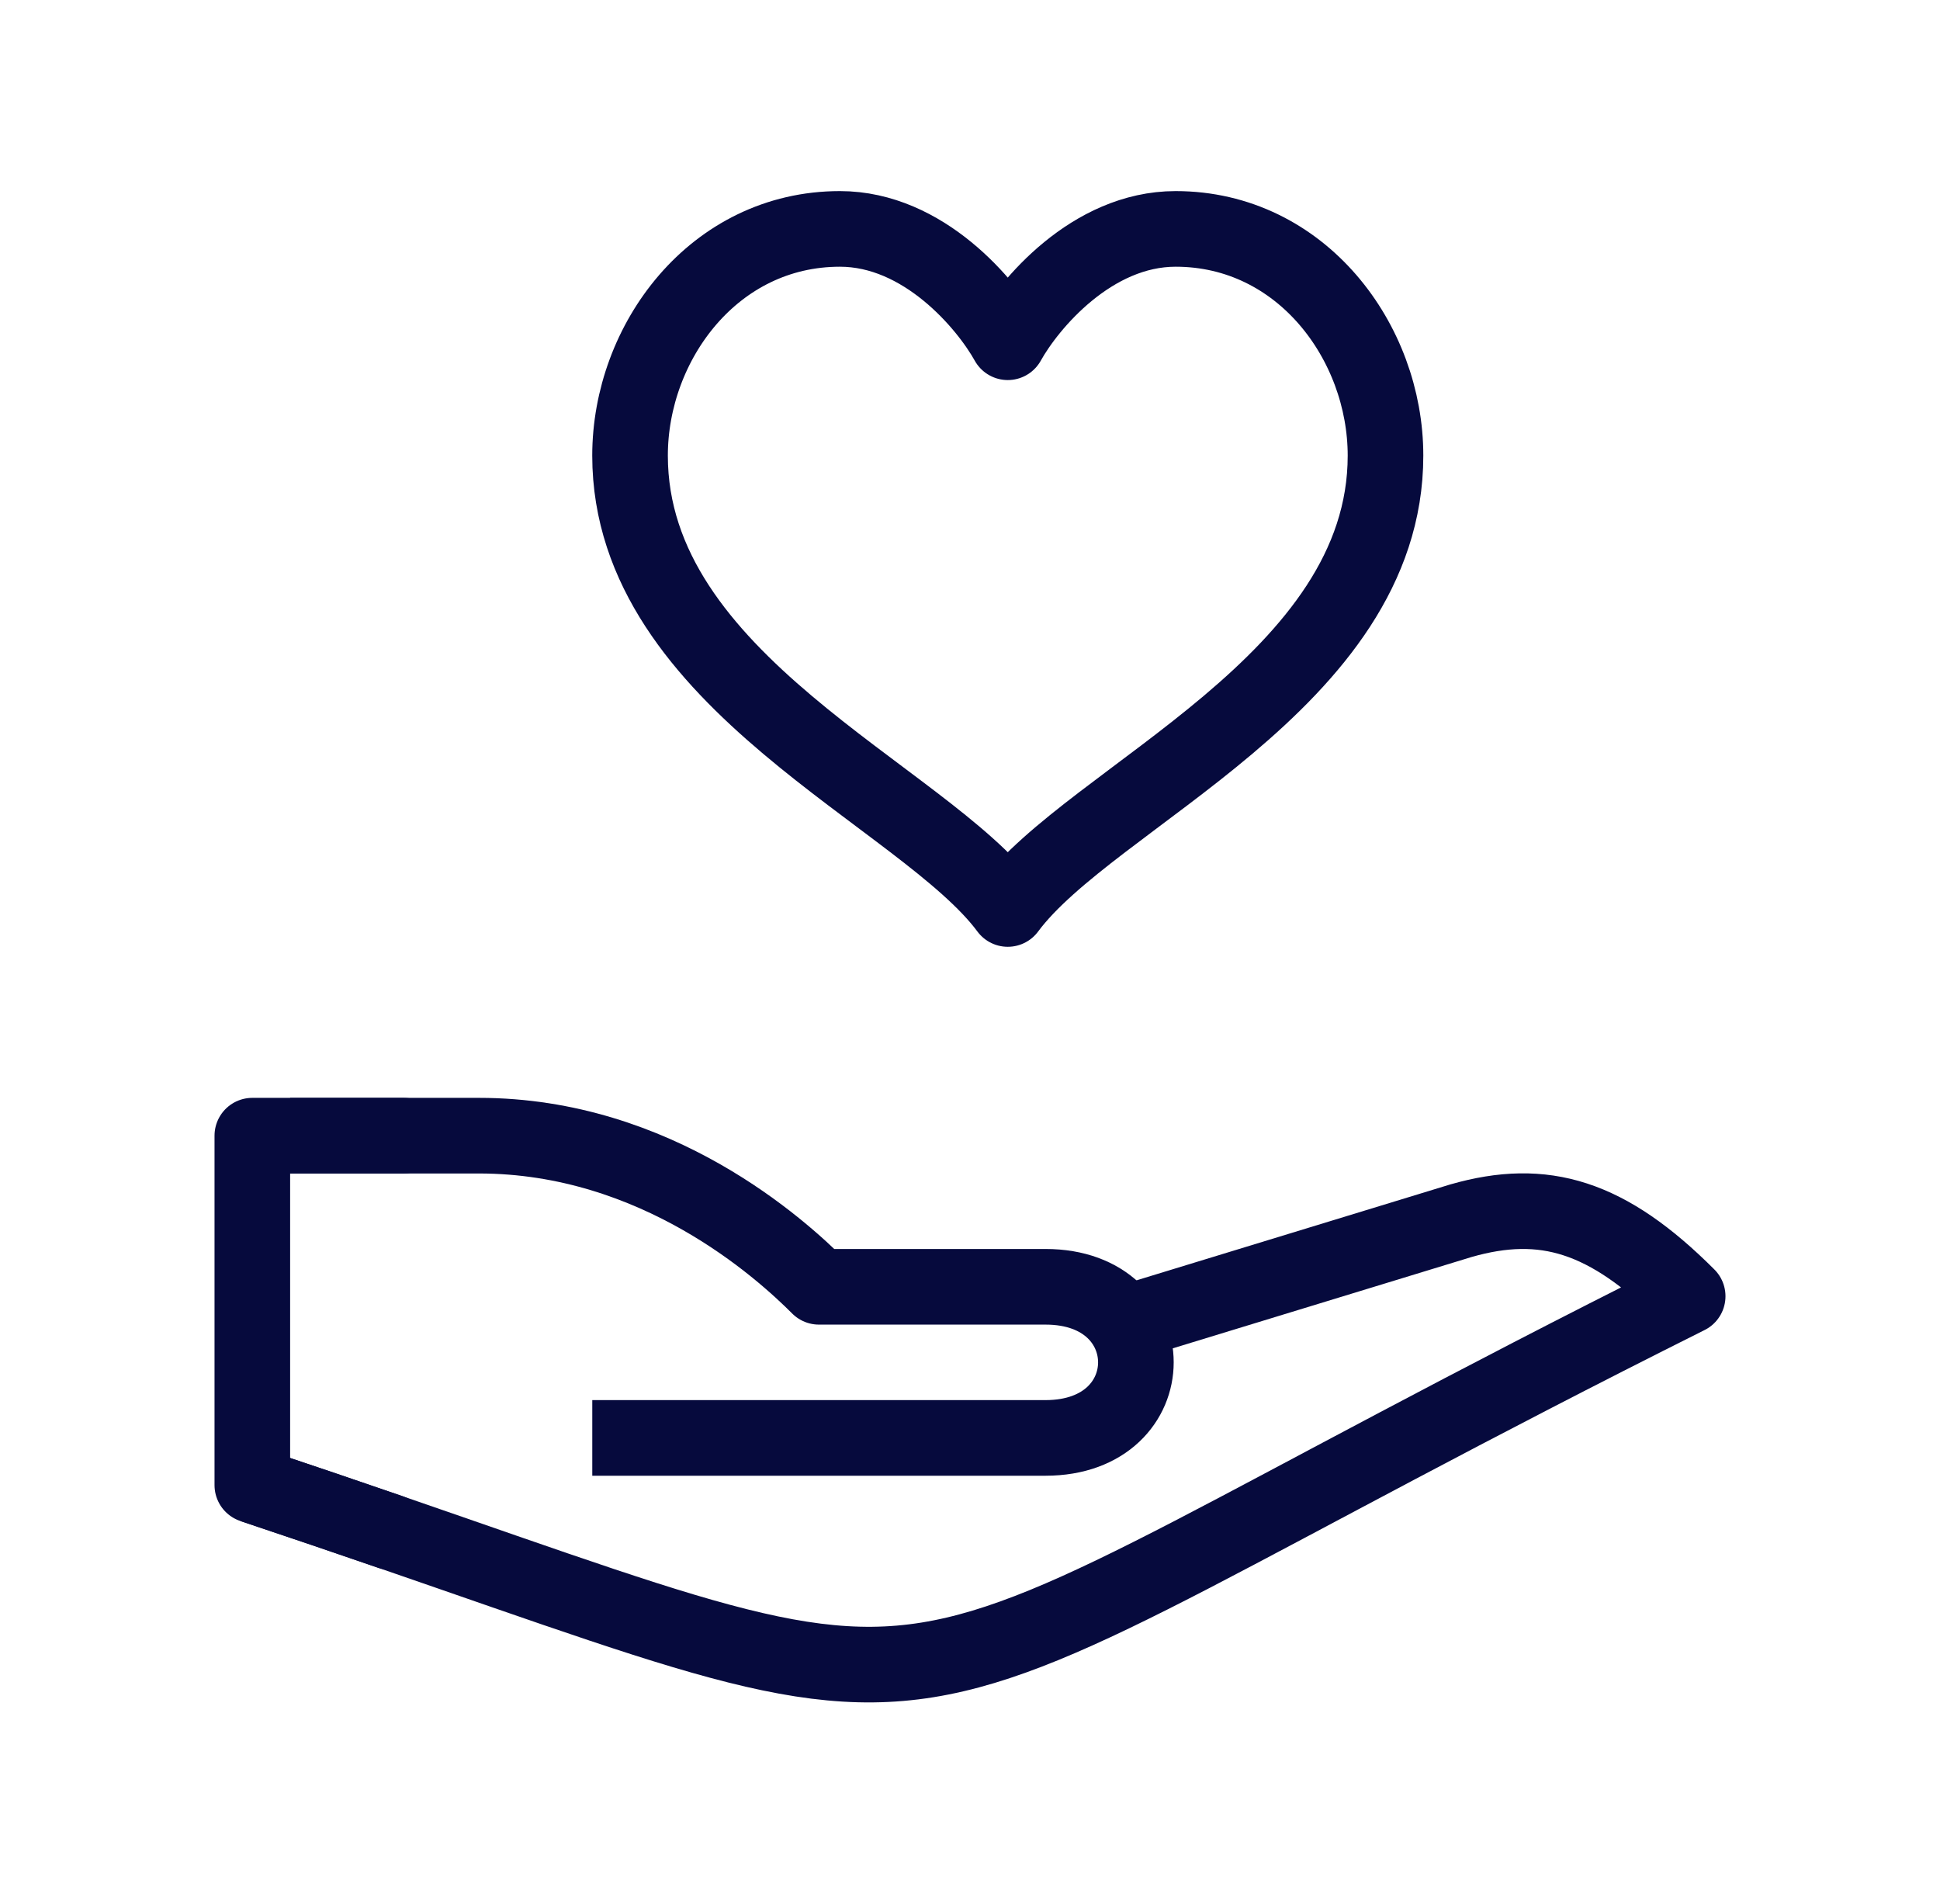
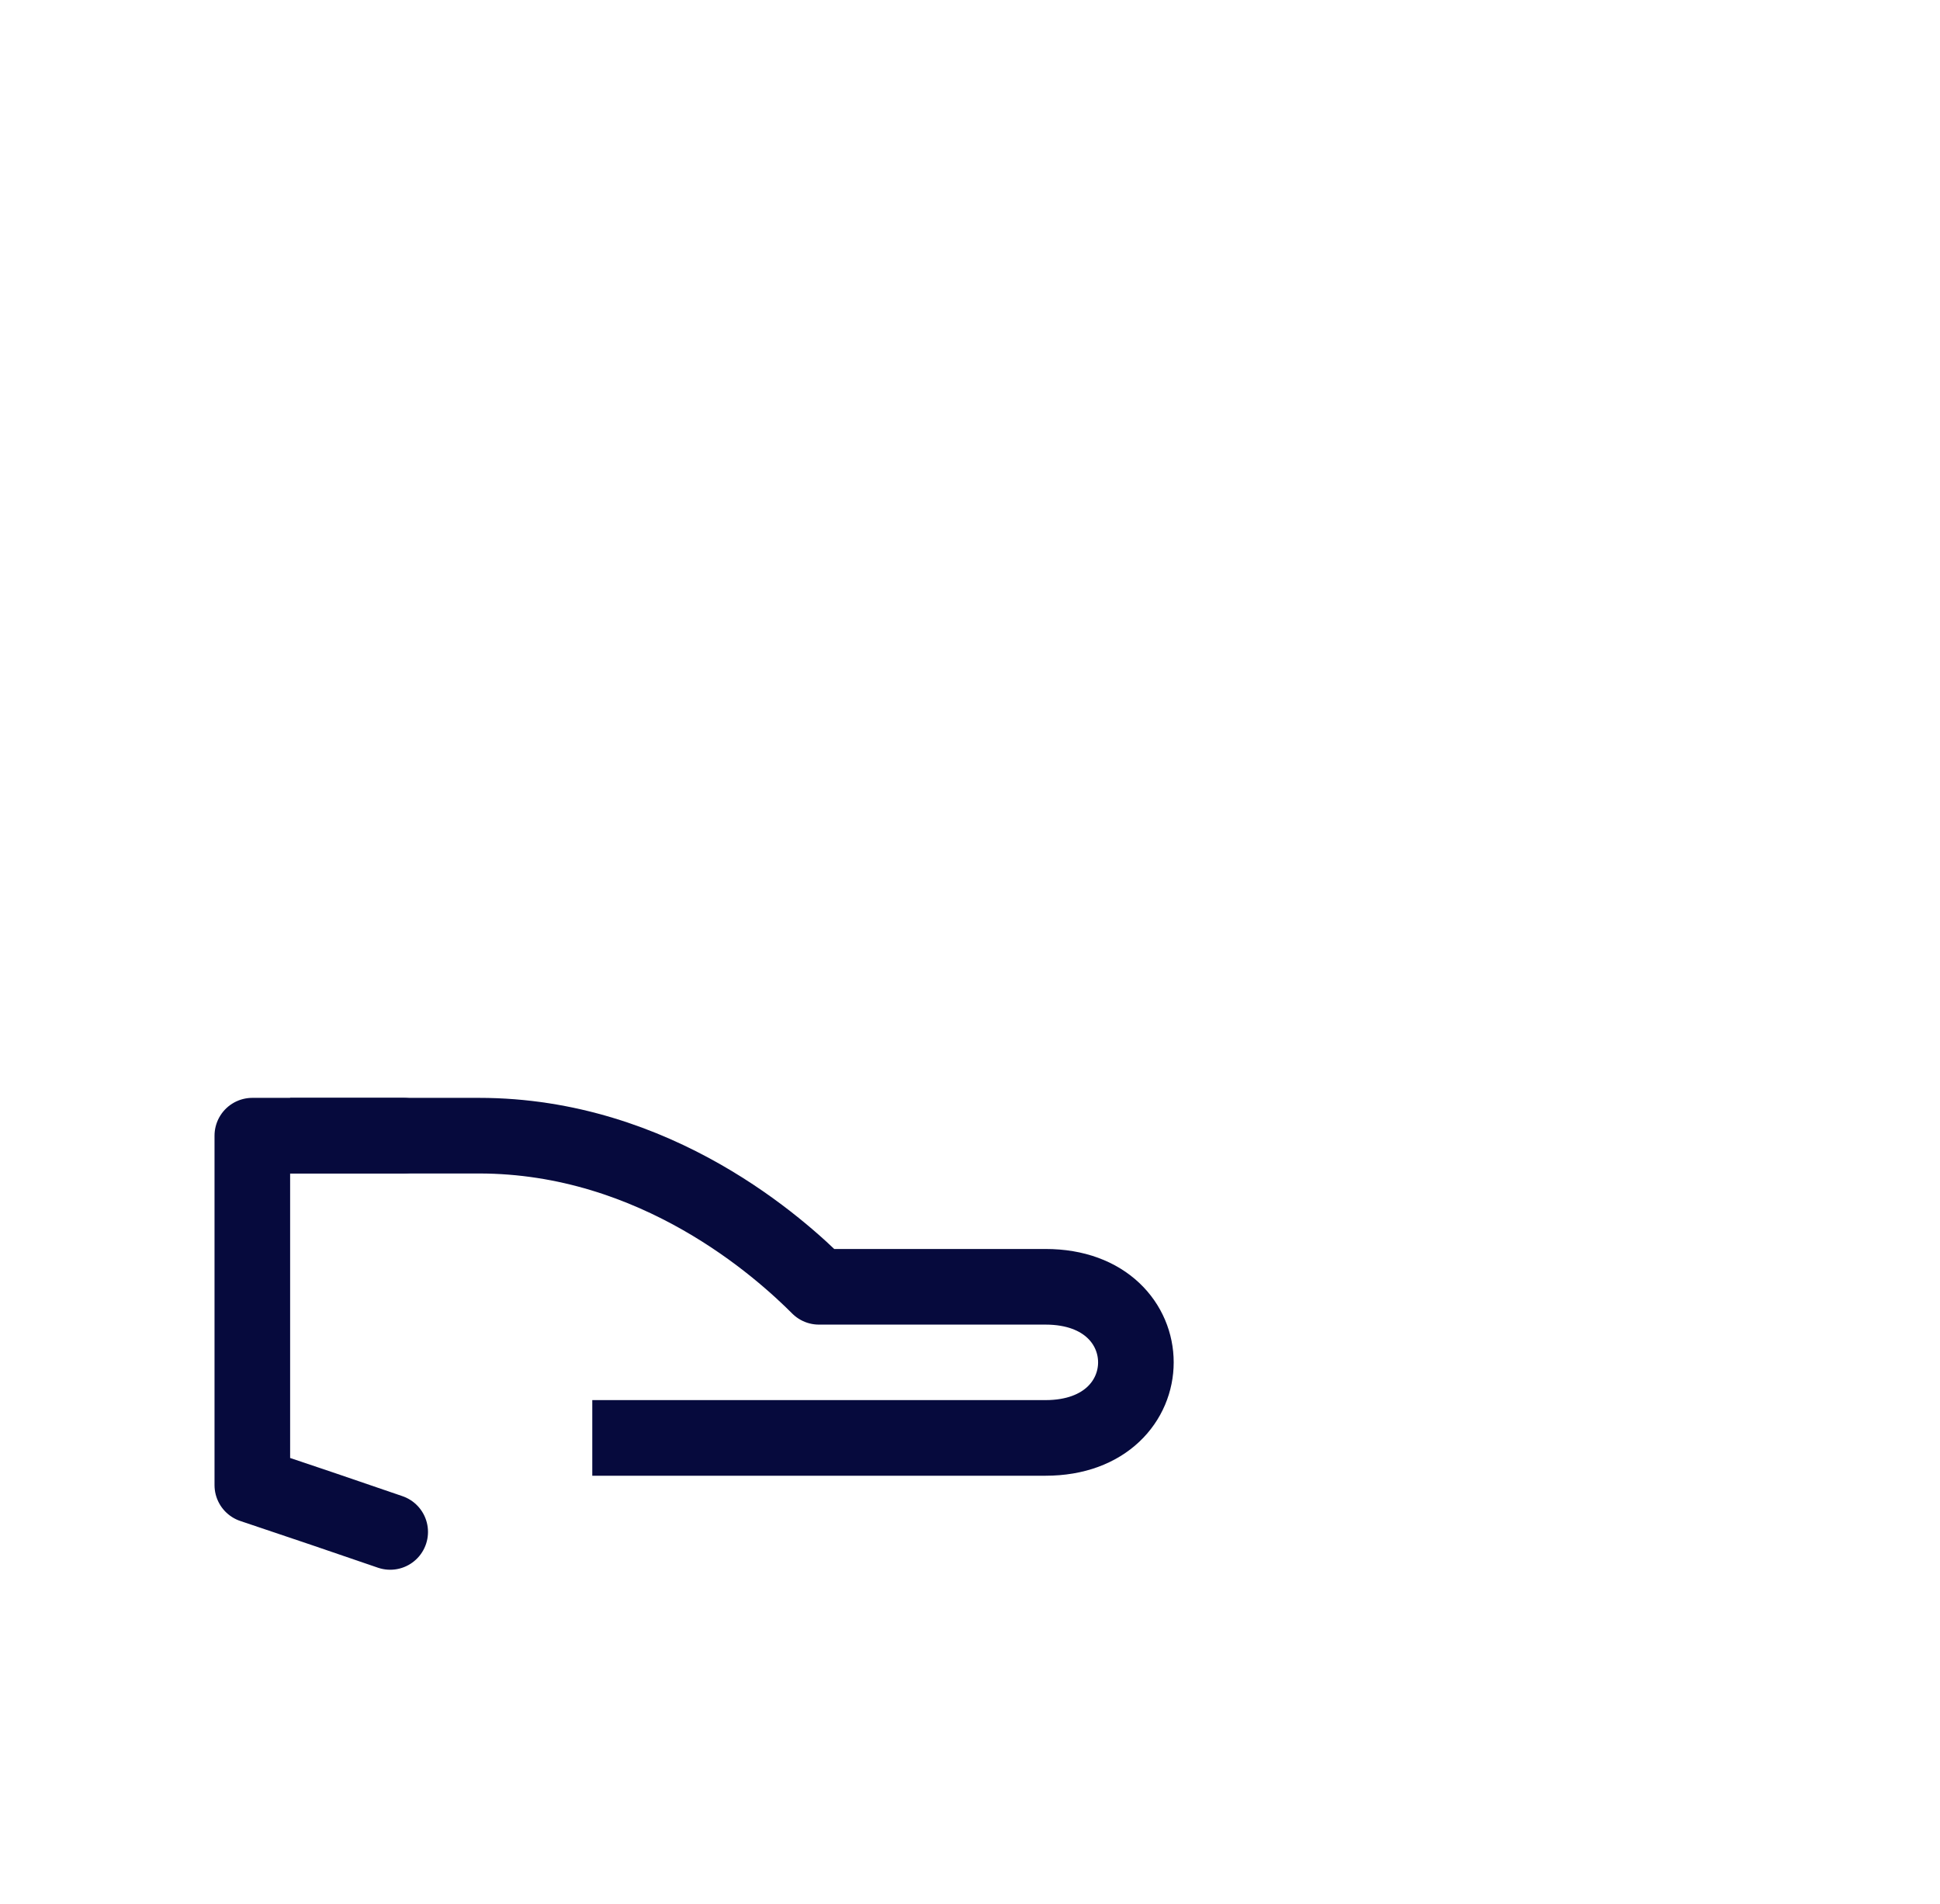
<svg xmlns="http://www.w3.org/2000/svg" width="100%" height="100%" viewBox="0 0 107 105" version="1.1" xml:space="preserve" style="fill-rule:evenodd;clip-rule:evenodd;stroke-linejoin:round;stroke-miterlimit:10;">
  <rect id="Artboard1" x="0" y="0" width="107" height="104.41" style="fill:none;" />
  <clipPath id="_clip1">
    <rect x="0" y="0" width="107" height="104.41" />
  </clipPath>
  <g clip-path="url(#_clip1)">
-     <path d="M13.917,81.893c43.75,14.583 29.166,14.583 79.166,-10.417c-4.429,-4.429 -7.925,-5.475 -12.5,-4.166l-18.75,5.729" style="fill:none;fill-rule:nonzero;stroke:#060a3d;stroke-width:4.17px;" />
    <path d="M34.752,79.288l22.916,0c6.642,0 6.642,-8.333 0,-8.333l-12.5,-0c-2.083,-2.083 -8.95,-8.333 -18.75,-8.333l-8.333,-0" style="fill:none;fill-rule:nonzero;stroke:#060a3d;stroke-width:4.17px;stroke-linecap:square;" />
    <path d="M22.25,62.622l-8.333,-0l-0,19.27c2.754,0.921 5.279,1.78 7.604,2.58" style="fill:none;fill-rule:nonzero;stroke:#060a3d;stroke-width:4.17px;stroke-linecap:round;stroke-linejoin:miter;" />
-     <path d="M55.583,50.122c4.629,-6.25 20.834,-12.5 20.834,-25c-0,-6.25 -4.63,-12.5 -11.575,-12.5c-4.63,-0 -8.1,4.166 -9.259,6.25c-1.158,-2.084 -4.629,-6.25 -9.258,-6.25c-6.946,-0 -11.575,6.25 -11.575,12.5c-0,12.5 16.204,18.75 20.833,25Z" style="fill:none;fill-rule:nonzero;stroke:#060a3d;stroke-width:4.17px;stroke-linecap:square;stroke-linejoin:miter;" />
  </g>
</svg>